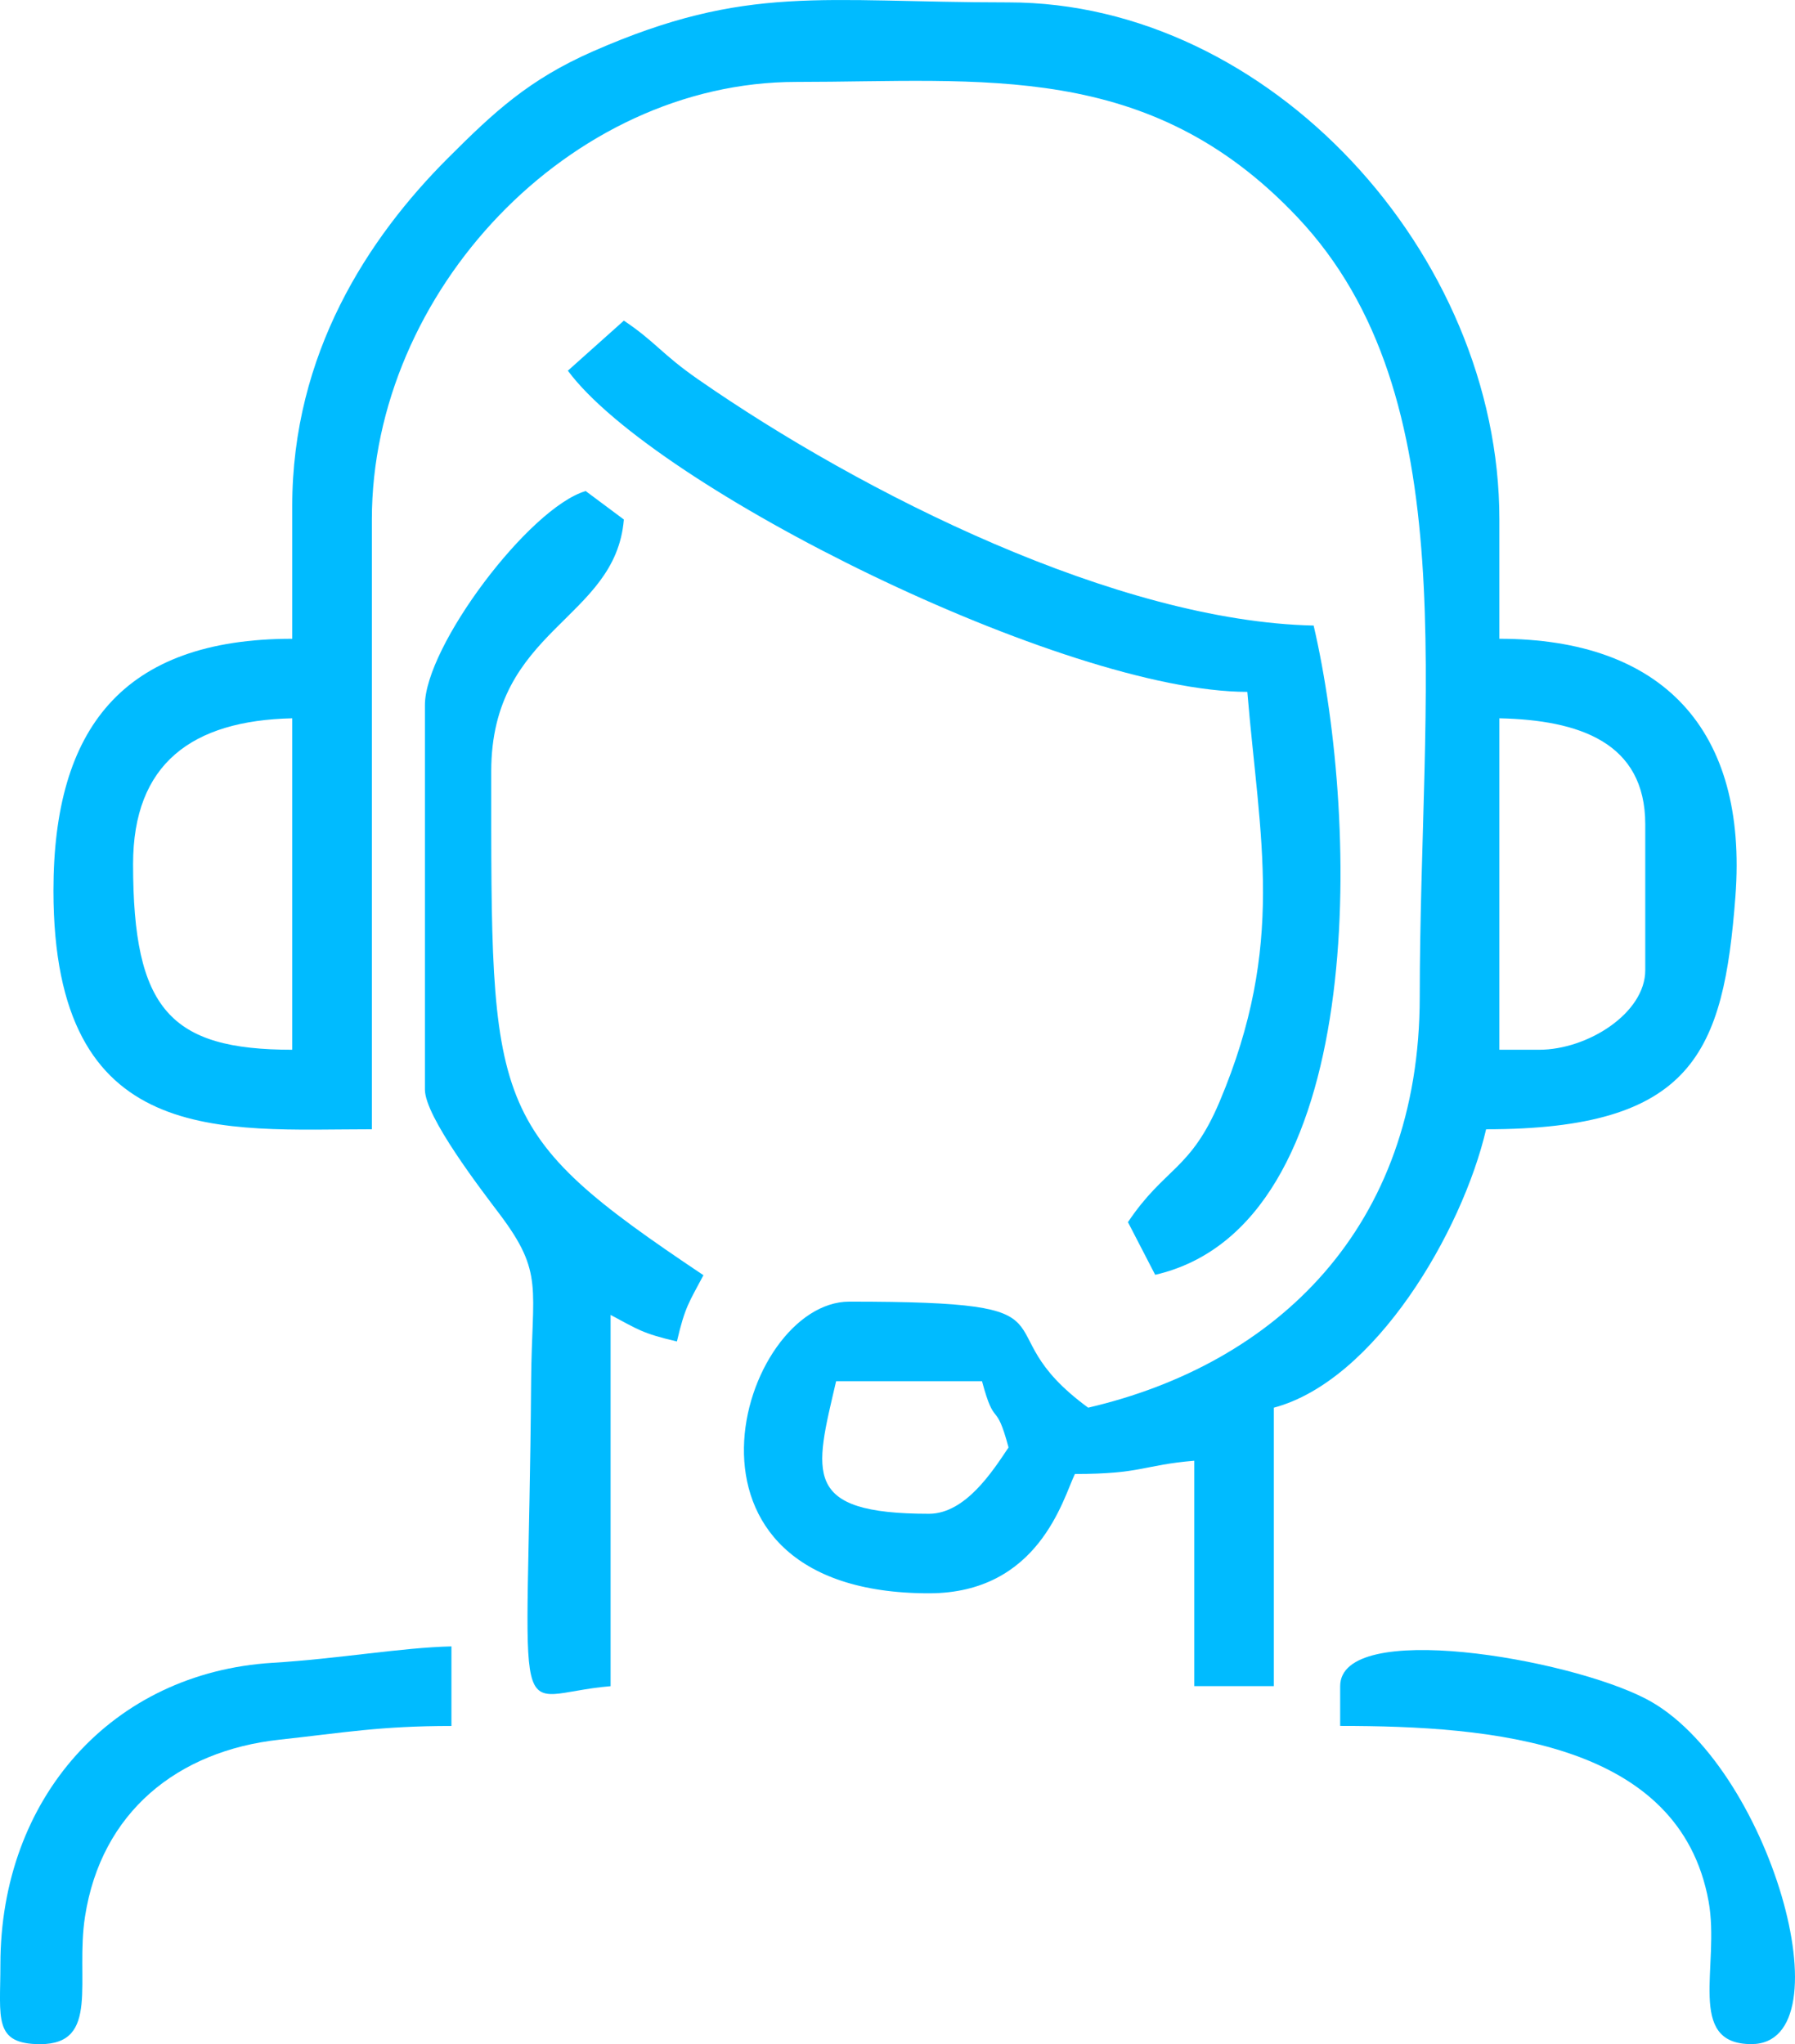
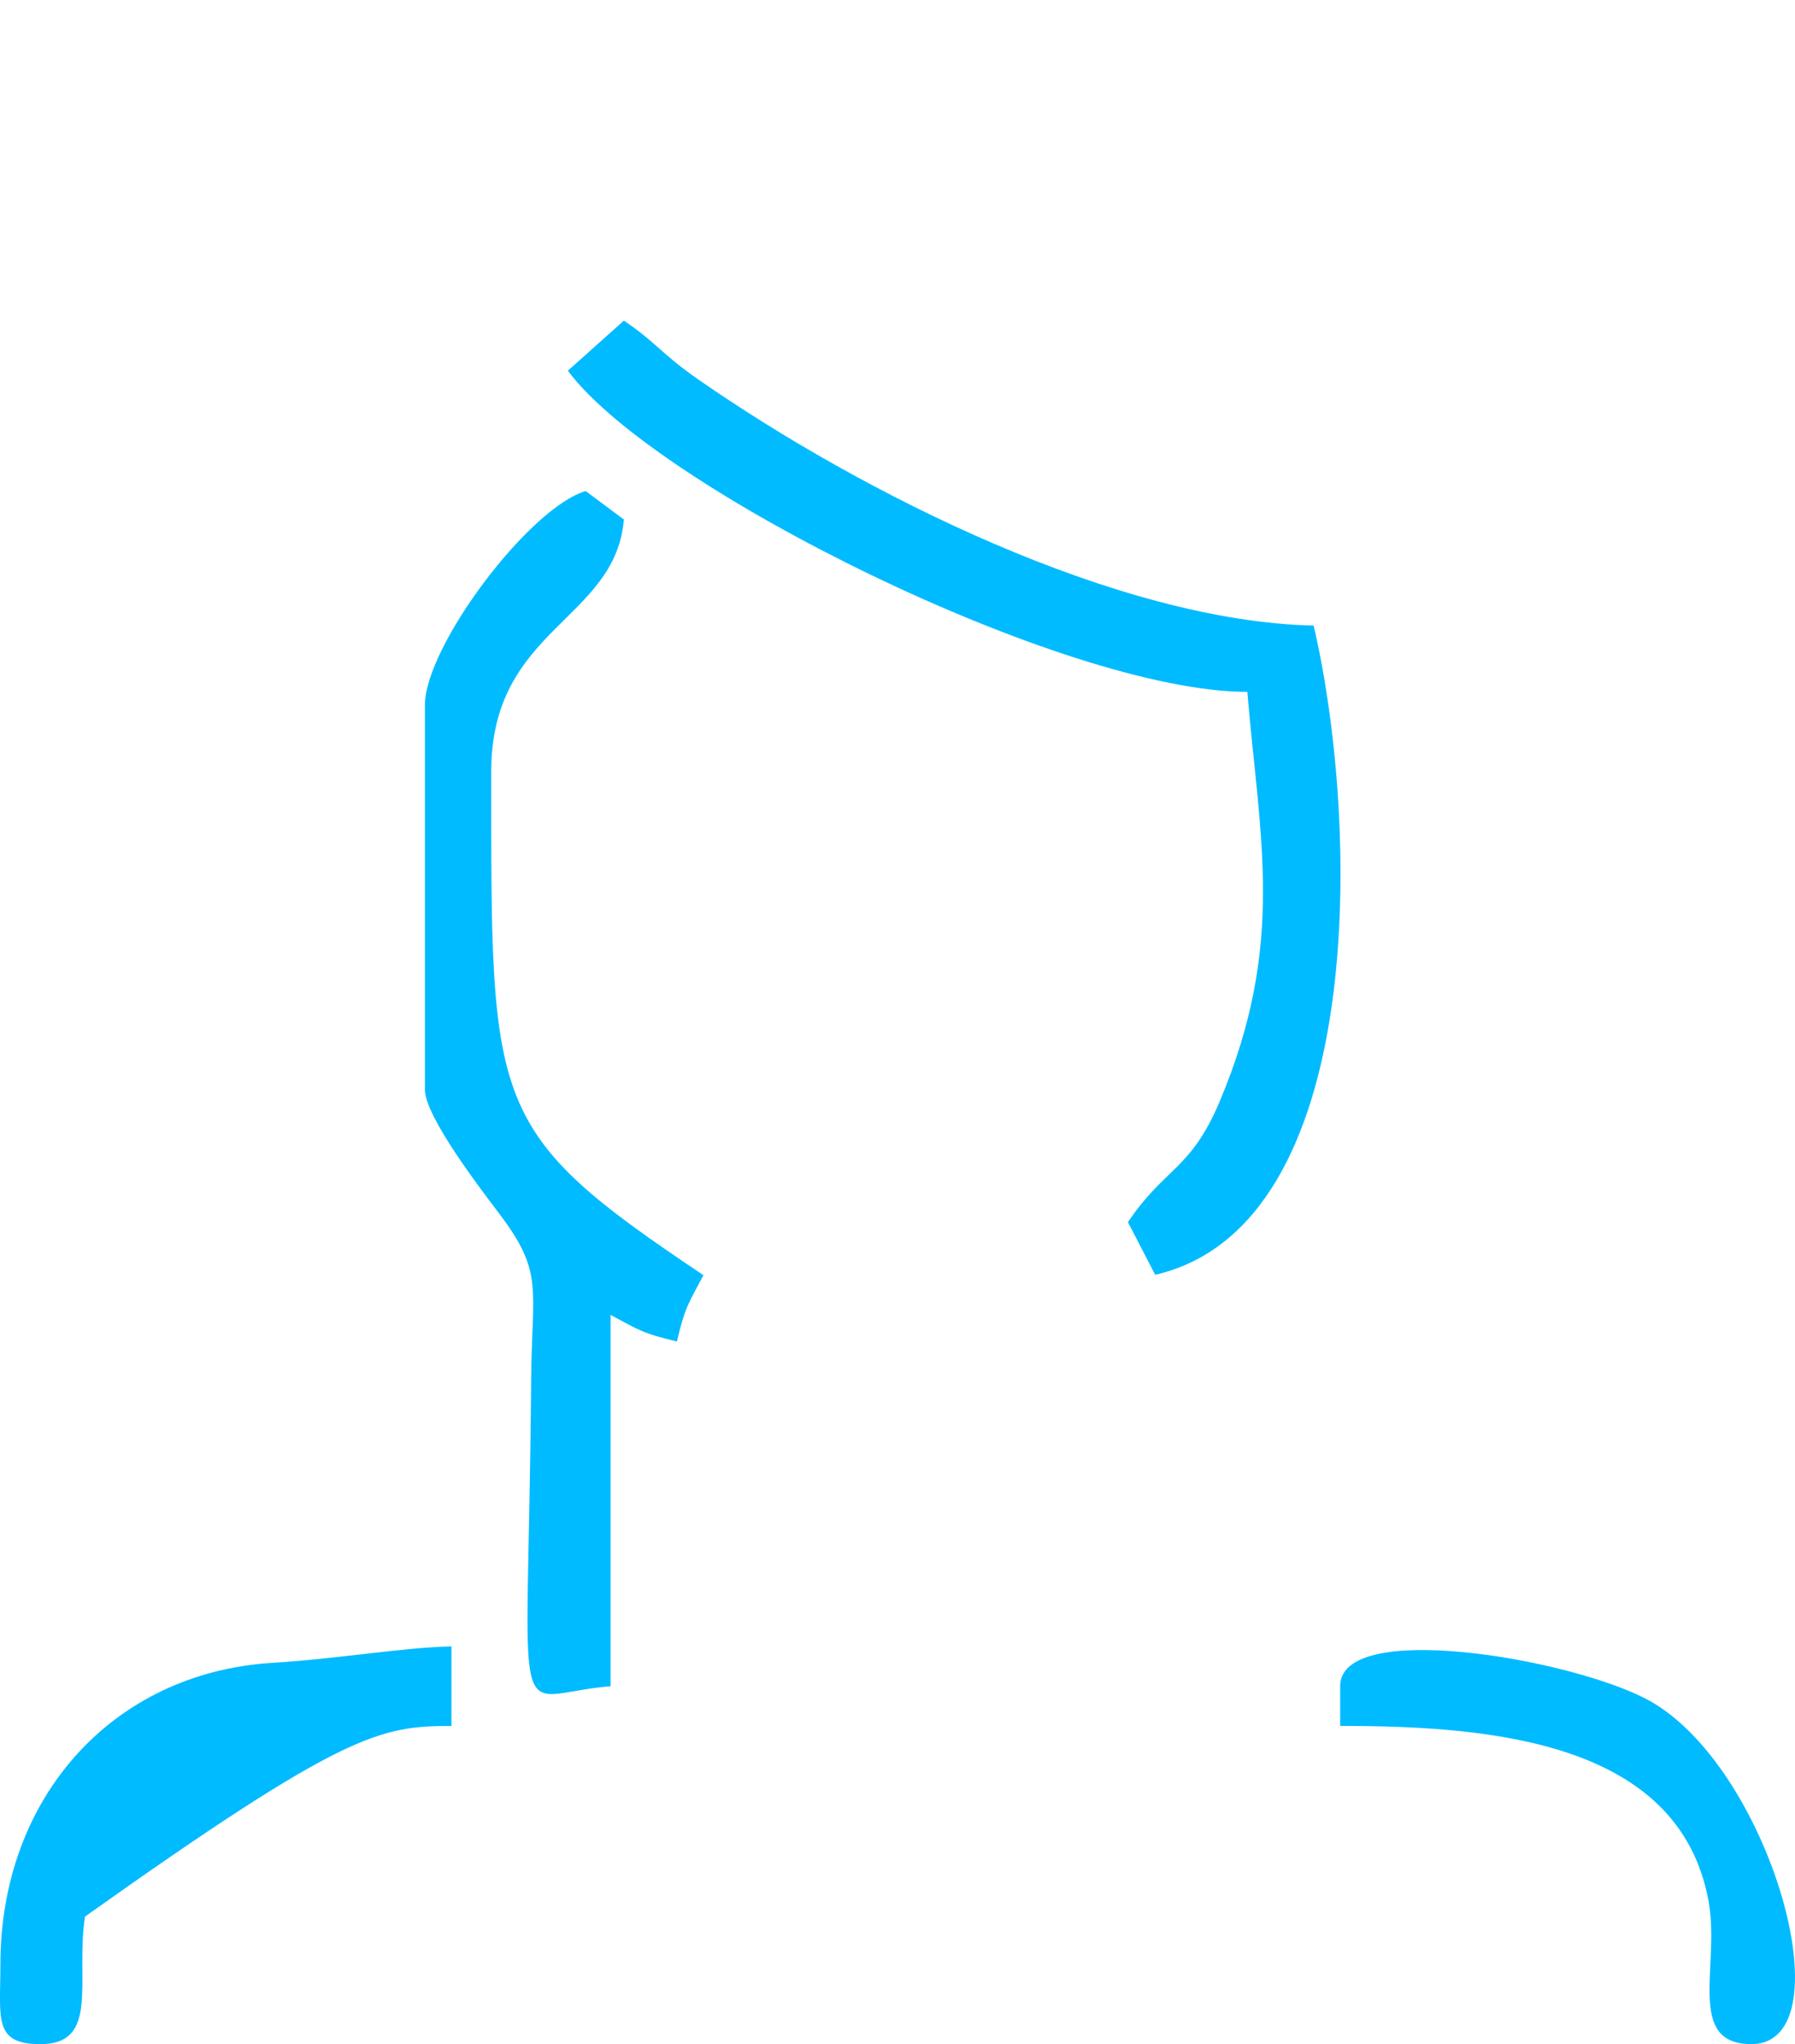
<svg xmlns="http://www.w3.org/2000/svg" width="36" height="41" viewBox="0 0 36 41" fill="none">
-   <path fill-rule="evenodd" clip-rule="evenodd" d="M18.631 30.362C16.072 30.362 16.337 29.555 16.769 27.703H19.695C19.959 28.689 19.964 28.046 20.227 29.032C19.916 29.496 19.366 30.362 18.631 30.362ZM30.869 21.055H30.071V14.407C31.667 14.442 32.997 14.887 32.997 16.535V19.459C32.997 20.321 31.841 21.055 30.869 21.055ZM2.669 17.332C2.669 15.314 3.852 14.452 5.861 14.407V21.055C3.415 21.055 2.669 20.248 2.669 17.332ZM5.861 10.152V12.812C2.457 12.812 1.072 14.615 1.072 17.864C1.072 23.06 4.465 22.65 7.458 22.65V10.418C7.458 5.857 11.428 1.643 15.97 1.643C19.711 1.643 23.04 1.198 26.023 4.359C29.422 7.959 28.474 13.916 28.474 19.991C28.474 24.633 25.585 27.358 21.824 28.234C19.577 26.589 21.956 26.107 17.035 26.107C14.842 26.107 13.057 31.957 18.631 31.957C20.835 31.957 21.32 30.058 21.558 29.564C22.904 29.564 22.926 29.384 23.952 29.298V33.819H25.548V28.234C27.576 27.693 29.326 24.703 29.805 22.65C33.958 22.65 34.567 21.113 34.805 17.979C35.06 14.613 33.321 12.812 30.071 12.812V10.418C30.071 5.078 25.45 0.048 20.227 0.048C16.469 0.048 14.99 -0.328 11.897 1.028C10.605 1.595 9.905 2.25 8.985 3.17C7.386 4.768 5.861 7.089 5.861 10.152Z" fill="#00BBFF" />
  <path fill-rule="evenodd" clip-rule="evenodd" d="M11.389 7.435C13.125 9.783 21.353 13.877 25.016 13.877C25.263 16.838 25.792 18.938 24.46 22.096C23.878 23.475 23.358 23.414 22.622 24.513L23.168 25.569C27.441 24.583 27.275 16.531 26.346 12.547C22.416 12.46 17.316 9.913 13.997 7.606C13.267 7.099 13.144 6.854 12.512 6.431L11.389 7.435Z" fill="#00BBFF" />
  <path fill-rule="evenodd" clip-rule="evenodd" d="M8.522 14.143V21.854C8.522 22.4 9.665 23.881 10.017 24.348C10.914 25.537 10.666 25.819 10.652 27.701C10.595 35.098 10.175 33.992 12.246 33.82V26.374C12.794 26.664 12.877 26.743 13.576 26.906C13.739 26.207 13.818 26.125 14.108 25.577C9.777 22.677 9.852 22.249 9.852 15.472C9.852 12.597 12.343 12.45 12.512 10.42L11.746 9.849C10.608 10.187 8.522 12.968 8.522 14.143Z" fill="#00BBFF" />
-   <path fill-rule="evenodd" clip-rule="evenodd" d="M0.008 39.404C0.008 40.482 -0.139 41 0.807 41C2.013 41 1.507 39.714 1.705 38.441C2.029 36.352 3.554 35.117 5.605 34.893C6.895 34.753 7.619 34.618 9.054 34.618V33.022C8.054 33.045 6.796 33.27 5.469 33.351C2.247 33.548 0.008 36.066 0.008 39.404Z" fill="#00BBFF" />
+   <path fill-rule="evenodd" clip-rule="evenodd" d="M0.008 39.404C0.008 40.482 -0.139 41 0.807 41C2.013 41 1.507 39.714 1.705 38.441C6.895 34.753 7.619 34.618 9.054 34.618V33.022C8.054 33.045 6.796 33.27 5.469 33.351C2.247 33.548 0.008 36.066 0.008 39.404Z" fill="#00BBFF" />
  <path fill-rule="evenodd" clip-rule="evenodd" d="M26.878 33.82V34.617C29.925 34.617 33.684 34.935 34.267 38.135C34.502 39.427 33.803 40.999 35.125 40.999C37.081 40.999 35.486 35.358 33.009 34.073C31.434 33.256 26.878 32.481 26.878 33.82Z" fill="#00BBFF" />
</svg>